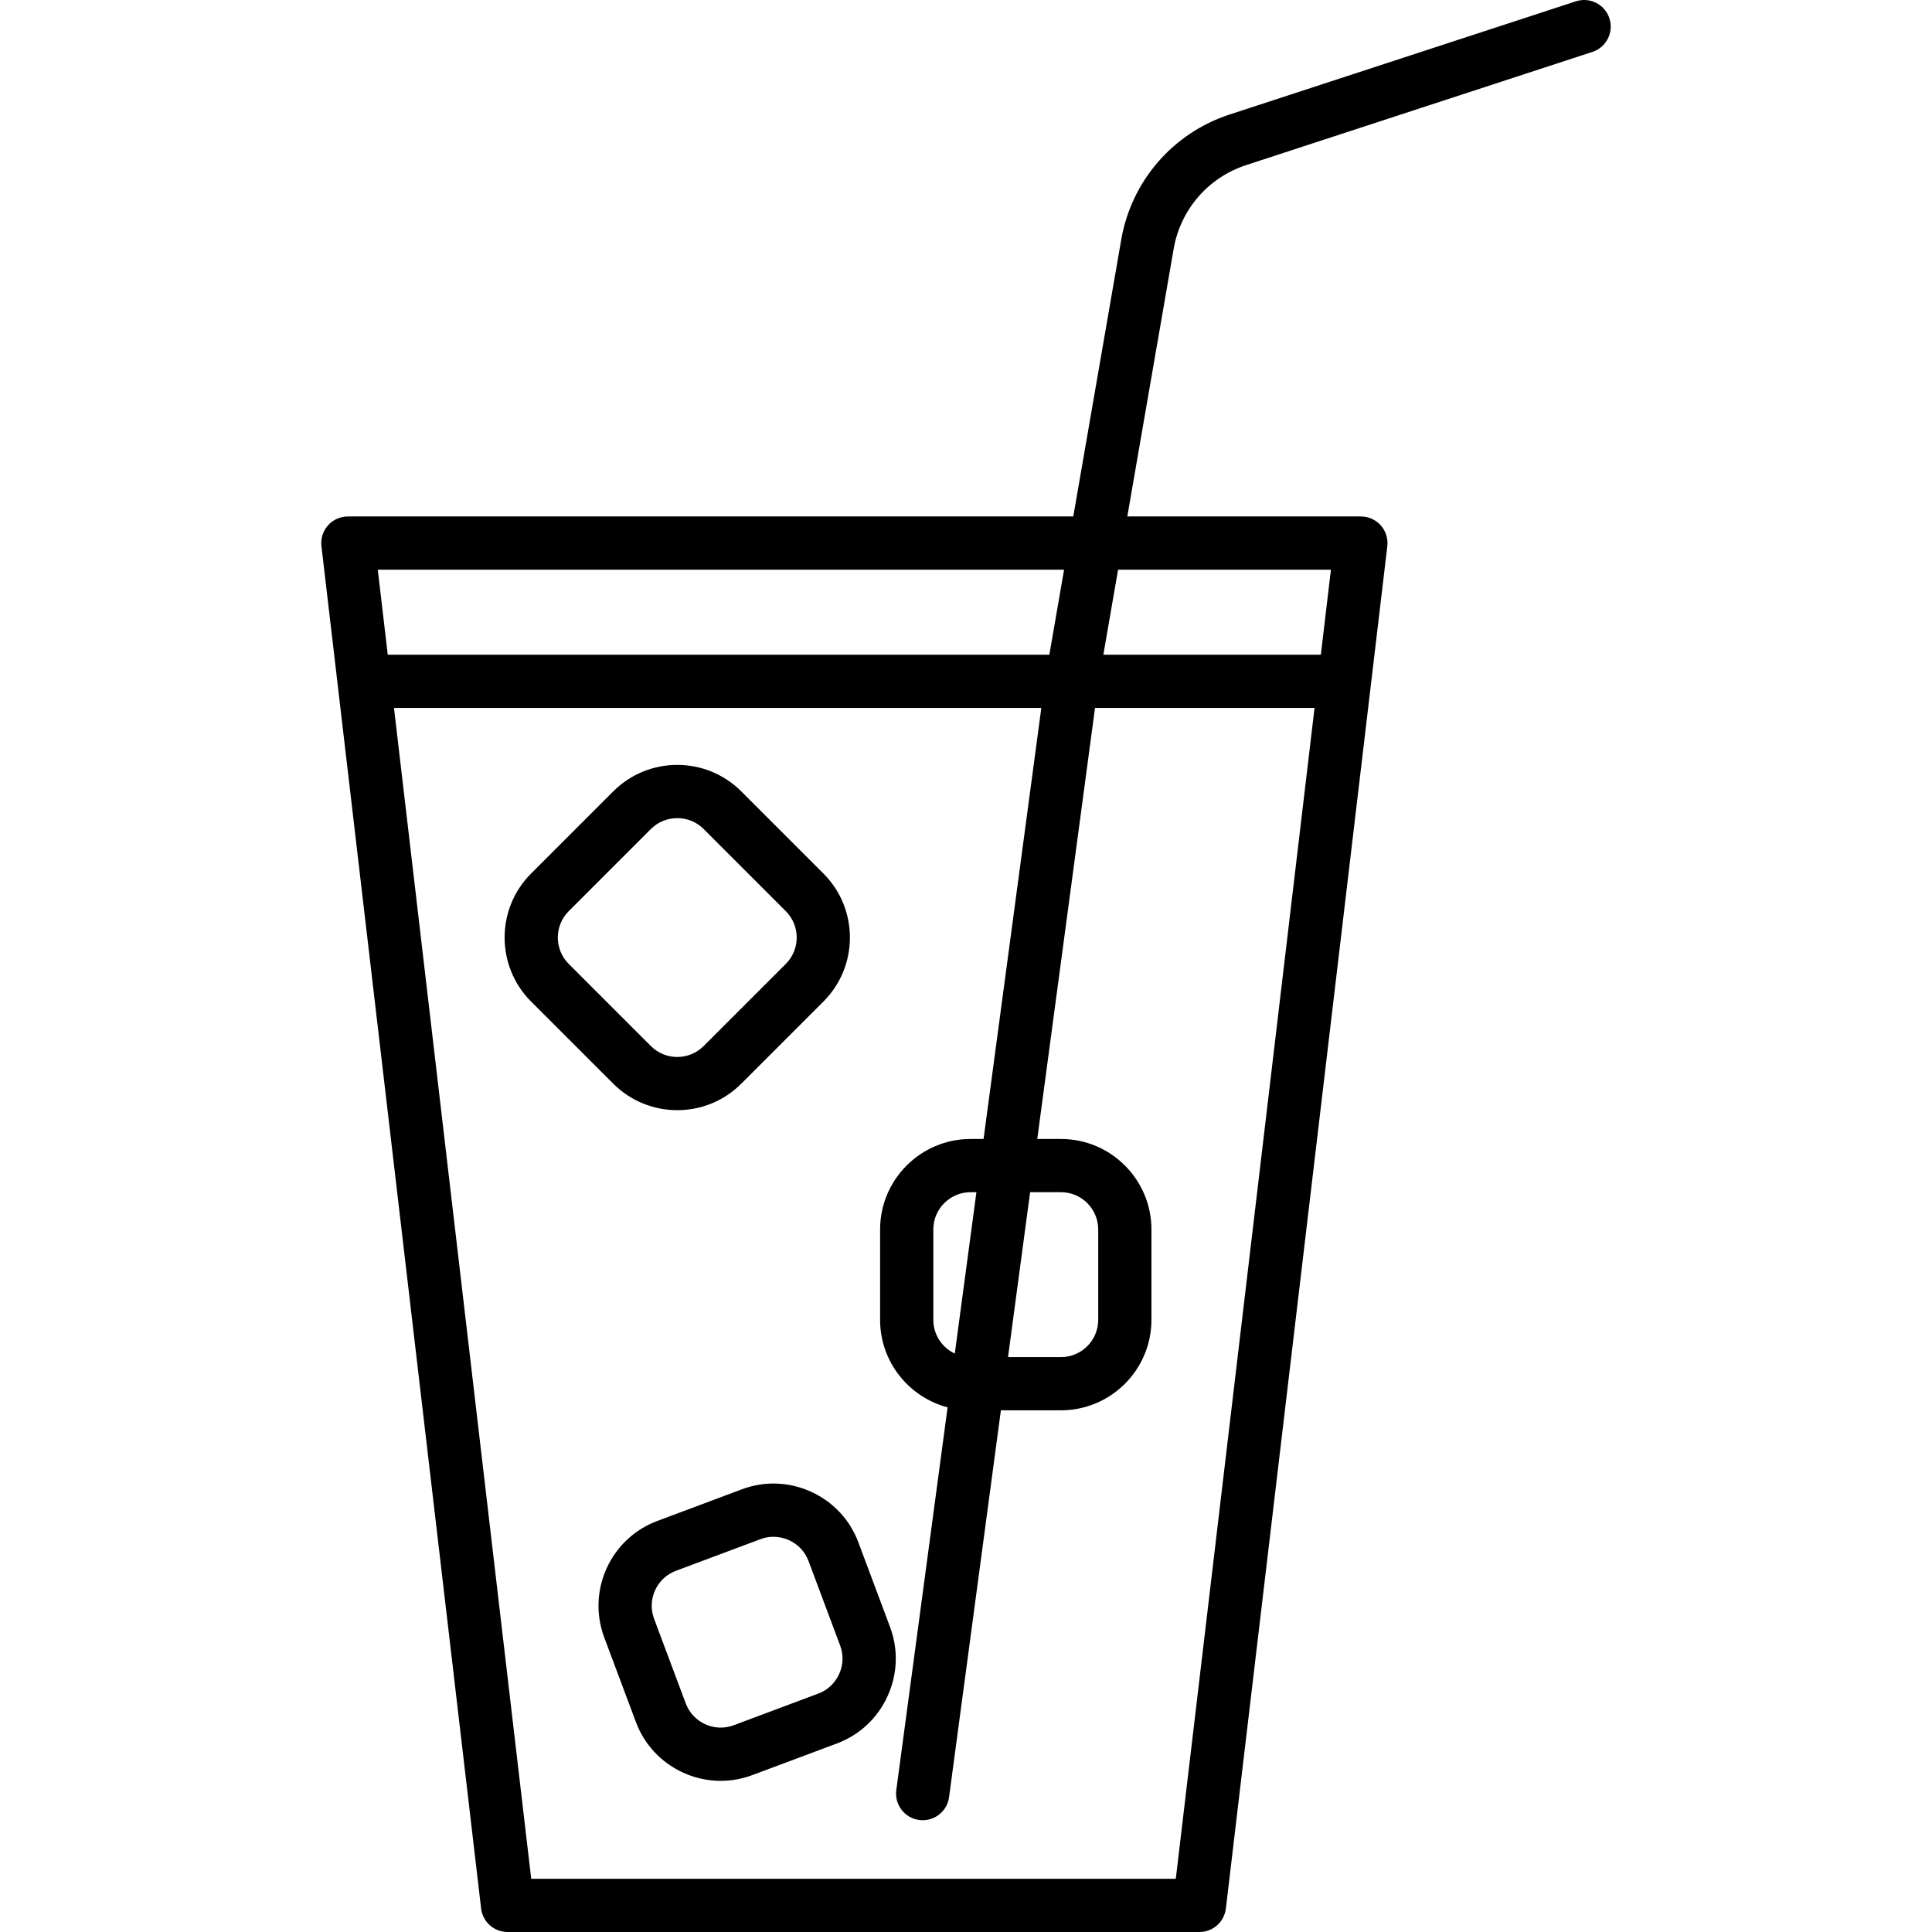
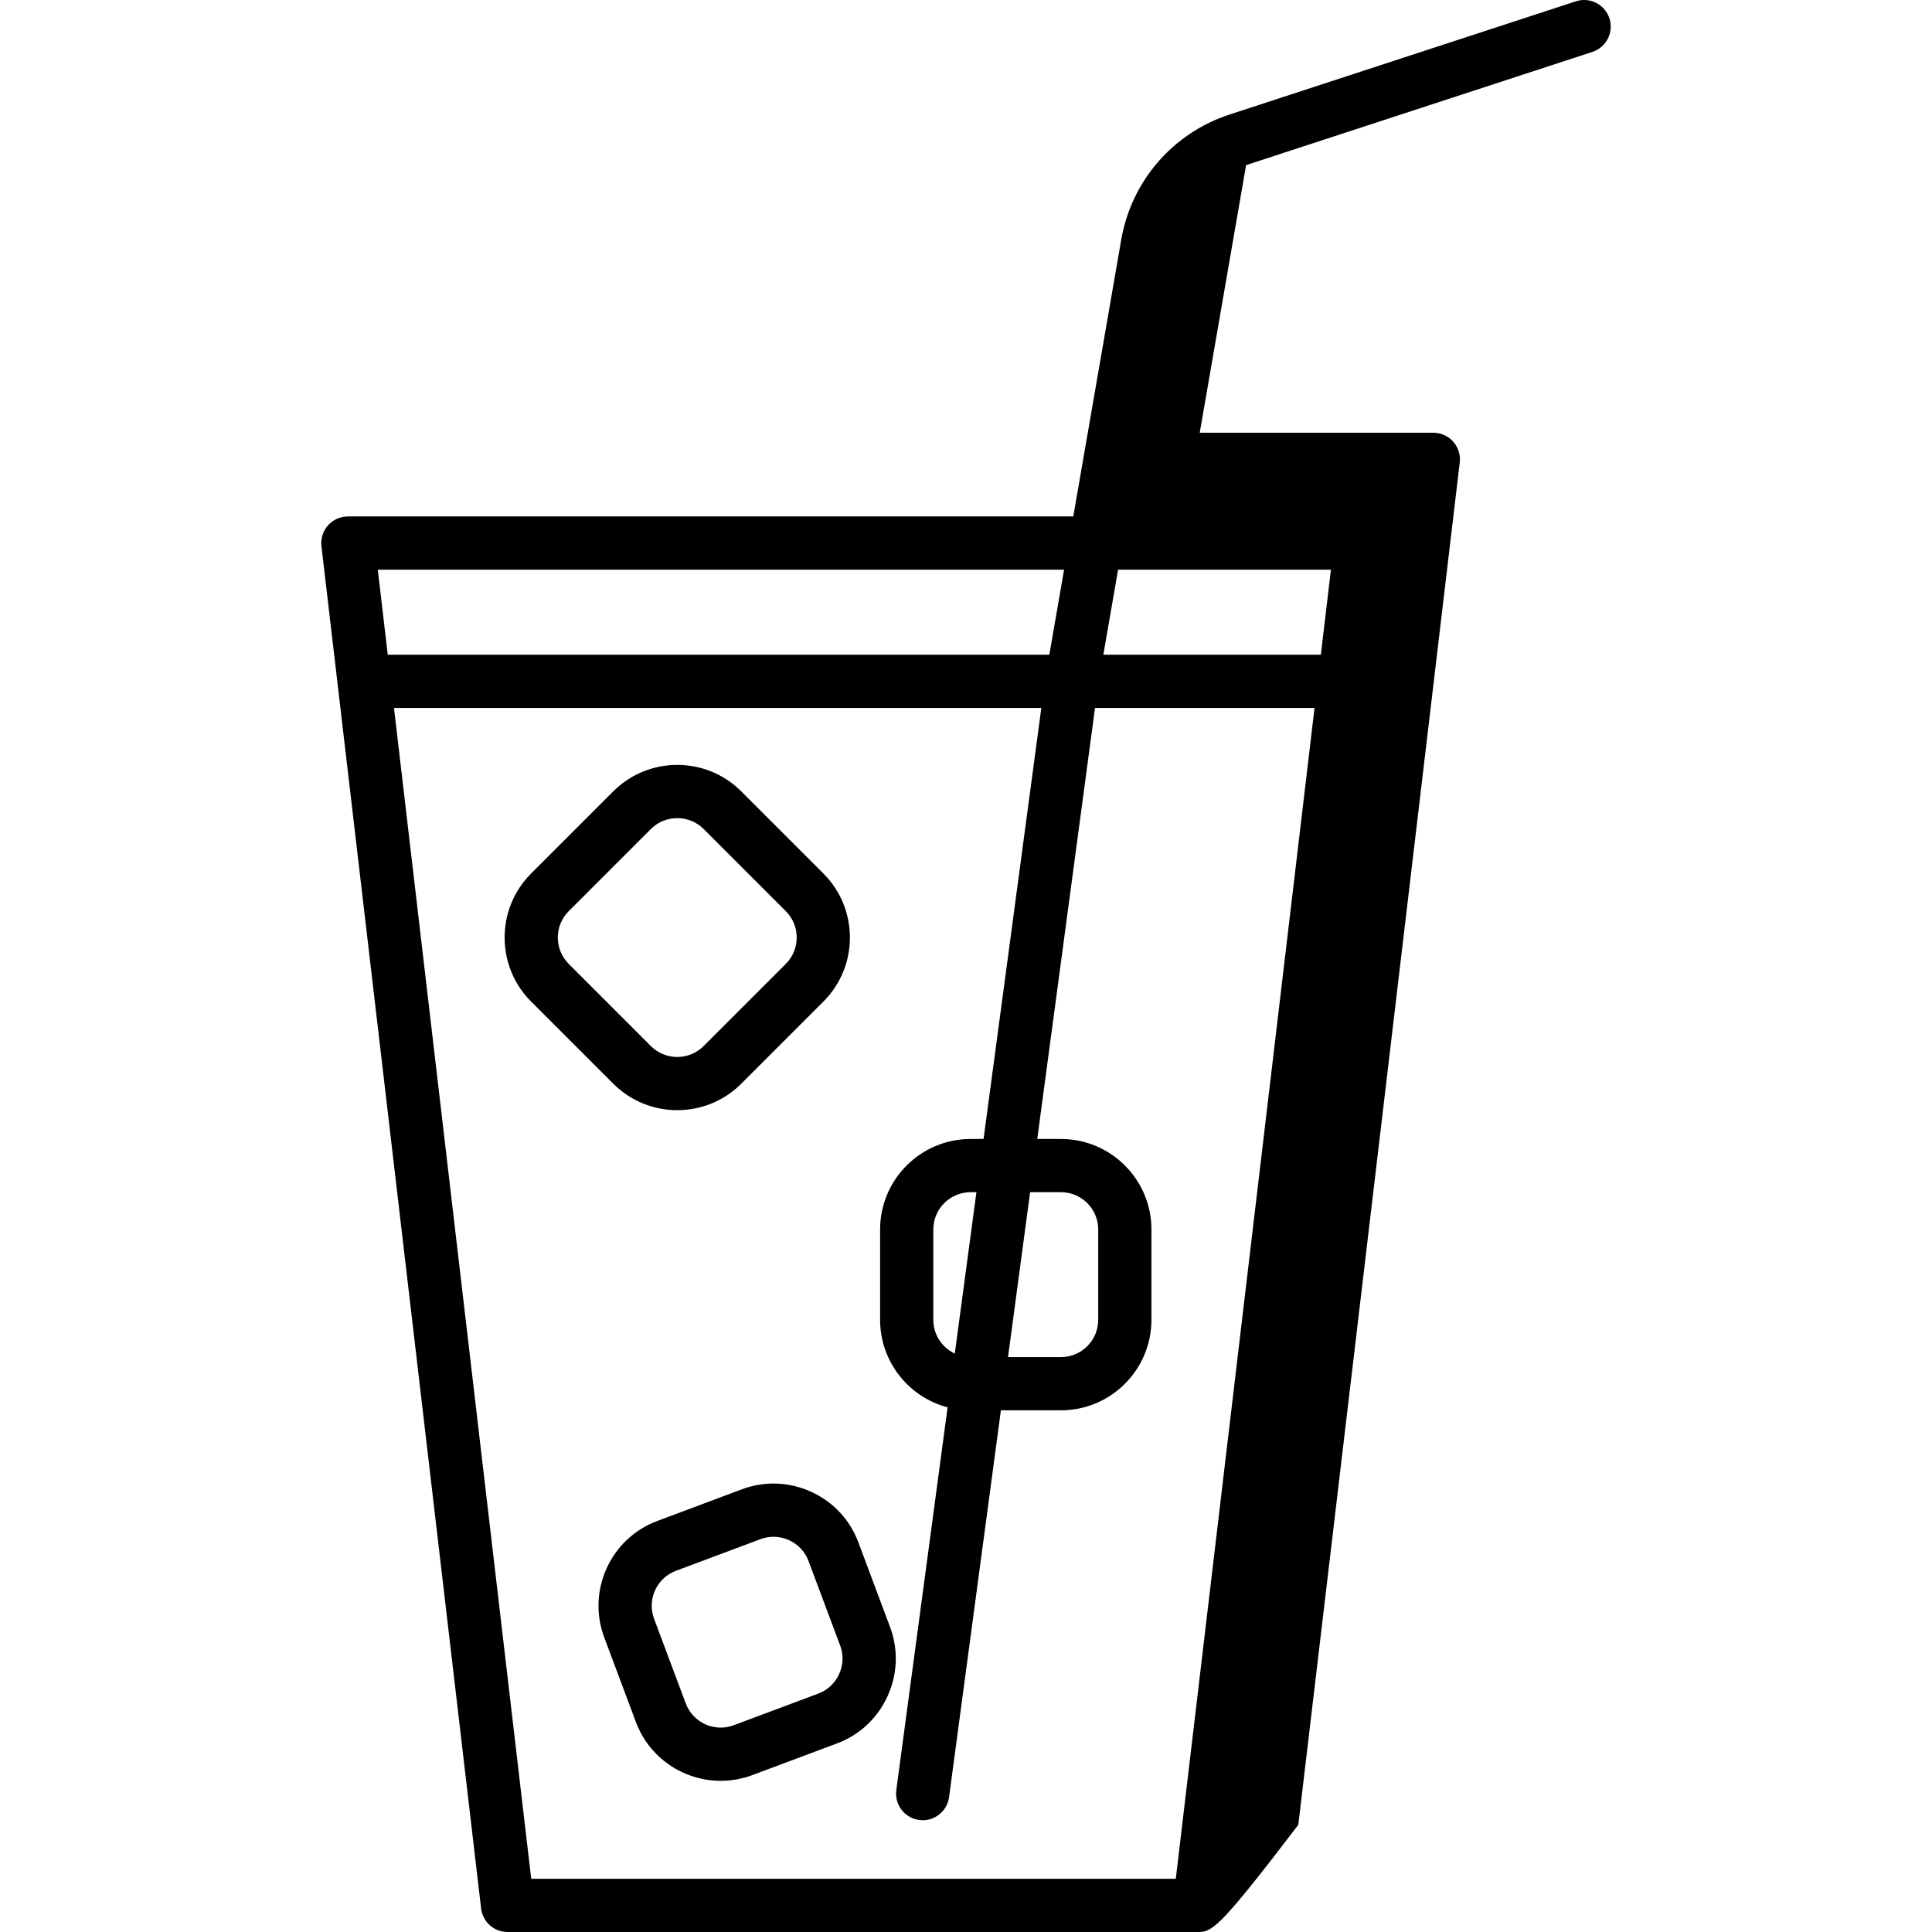
<svg xmlns="http://www.w3.org/2000/svg" version="1.1" id="Capa_1" x="0px" y="0px" viewBox="0 0 363 363" style="enable-background:new 0 0 363 363;" xml:space="preserve">
-   <path d="M225.361,363h-130c-2.536,0-4.671-1.899-4.966-4.418l-30-255.963c-0.166-1.418,0.281-2.839,1.23-3.905  c0.948-1.067,2.308-1.677,3.735-1.677h136.297l9.005-51.987c1.912-11.035,9.711-20.051,20.355-23.531l65.066-21.271  c2.626-0.856,5.449,0.574,6.307,3.199c0.857,2.625-0.574,5.448-3.199,6.306l-65.066,21.271c-7.116,2.327-12.331,8.355-13.609,15.733  l-8.71,50.28h43.887c1.429,0,2.789,0.611,3.737,1.679c0.949,1.068,1.396,2.491,1.228,3.909l-30.332,255.963  C230.028,361.105,227.895,363,225.361,363z M99.809,353h121.109l26.068-219.985h-41.246L194.888,214h4.454c9.374,0,17,7.626,17,17  v16.981c0,9.374-7.626,17-17,17h-11.286l-9.739,72.683c-0.367,2.736-2.874,4.658-5.62,4.292c-2.737-0.367-4.658-2.883-4.292-5.62  l9.637-71.91c-7.289-1.917-12.681-8.563-12.681-16.444V231c0-9.374,7.626-17,17-17h2.438l10.853-80.985H74.026L99.809,353z   M189.396,254.982h9.946c3.859,0,7-3.14,7-7V231c0-3.86-3.141-7-7-7h-5.794L189.396,254.982z M182.361,224c-3.859,0-7,3.14-7,7  v16.981c0,2.8,1.653,5.222,4.034,6.34L183.458,224H182.361z M207.306,123.016h40.866l1.893-15.979h-39.991L207.306,123.016z   M72.854,123.016h124.304l2.768-15.979H70.981L72.854,123.016z M135.421,334.598c-6.89,0-13.387-4.219-15.94-11.042l-5.952-15.904  c-3.285-8.78,1.185-18.595,9.963-21.88l15.904-5.952c4.24-1.587,8.855-1.422,12.997,0.463c4.142,1.886,7.296,5.259,8.883,9.5  l5.952,15.904c1.587,4.24,1.423,8.856-0.463,12.997c-1.885,4.141-5.259,7.296-9.499,8.883l-15.904,5.952c-0.001,0-0.001,0-0.001,0  C139.405,334.251,137.397,334.598,135.421,334.598z M145.33,288.743c-0.821,0-1.642,0.147-2.429,0.441l-15.904,5.952  c-3.615,1.353-5.456,5.395-4.104,9.01l5.952,15.904c1.354,3.614,5.396,5.457,9.011,4.102l15.903-5.952  c1.739-0.651,3.126-1.951,3.904-3.661c0.778-1.71,0.849-3.61,0.198-5.349l-5.952-15.904c-0.651-1.739-1.951-3.125-3.661-3.904  C147.314,288.957,146.322,288.743,145.33,288.743z M127.25,208.59c-4.354,0-8.707-1.657-12.021-4.971l-15.446-15.446  c-6.629-6.628-6.629-17.414,0-24.042l15.446-15.446c6.627-6.627,17.412-6.628,24.041,0l15.446,15.446  c6.629,6.628,6.629,17.414,0,24.042l-15.446,15.446C135.957,206.933,131.604,208.59,127.25,208.59z M127.25,153.72  c-1.879,0-3.637,0.723-4.95,2.036l-15.446,15.446c-2.729,2.729-2.729,7.17,0,9.899l15.446,15.446c2.73,2.729,7.17,2.729,9.9,0  l15.446-15.446c2.729-2.729,2.729-7.17,0-9.899l-15.446-15.446C130.887,154.443,129.129,153.72,127.25,153.72z" />
+   <path d="M225.361,363h-130c-2.536,0-4.671-1.899-4.966-4.418l-30-255.963c-0.166-1.418,0.281-2.839,1.23-3.905  c0.948-1.067,2.308-1.677,3.735-1.677h136.297l9.005-51.987c1.912-11.035,9.711-20.051,20.355-23.531l65.066-21.271  c2.626-0.856,5.449,0.574,6.307,3.199c0.857,2.625-0.574,5.448-3.199,6.306l-65.066,21.271l-8.71,50.28h43.887c1.429,0,2.789,0.611,3.737,1.679c0.949,1.068,1.396,2.491,1.228,3.909l-30.332,255.963  C230.028,361.105,227.895,363,225.361,363z M99.809,353h121.109l26.068-219.985h-41.246L194.888,214h4.454c9.374,0,17,7.626,17,17  v16.981c0,9.374-7.626,17-17,17h-11.286l-9.739,72.683c-0.367,2.736-2.874,4.658-5.62,4.292c-2.737-0.367-4.658-2.883-4.292-5.62  l9.637-71.91c-7.289-1.917-12.681-8.563-12.681-16.444V231c0-9.374,7.626-17,17-17h2.438l10.853-80.985H74.026L99.809,353z   M189.396,254.982h9.946c3.859,0,7-3.14,7-7V231c0-3.86-3.141-7-7-7h-5.794L189.396,254.982z M182.361,224c-3.859,0-7,3.14-7,7  v16.981c0,2.8,1.653,5.222,4.034,6.34L183.458,224H182.361z M207.306,123.016h40.866l1.893-15.979h-39.991L207.306,123.016z   M72.854,123.016h124.304l2.768-15.979H70.981L72.854,123.016z M135.421,334.598c-6.89,0-13.387-4.219-15.94-11.042l-5.952-15.904  c-3.285-8.78,1.185-18.595,9.963-21.88l15.904-5.952c4.24-1.587,8.855-1.422,12.997,0.463c4.142,1.886,7.296,5.259,8.883,9.5  l5.952,15.904c1.587,4.24,1.423,8.856-0.463,12.997c-1.885,4.141-5.259,7.296-9.499,8.883l-15.904,5.952c-0.001,0-0.001,0-0.001,0  C139.405,334.251,137.397,334.598,135.421,334.598z M145.33,288.743c-0.821,0-1.642,0.147-2.429,0.441l-15.904,5.952  c-3.615,1.353-5.456,5.395-4.104,9.01l5.952,15.904c1.354,3.614,5.396,5.457,9.011,4.102l15.903-5.952  c1.739-0.651,3.126-1.951,3.904-3.661c0.778-1.71,0.849-3.61,0.198-5.349l-5.952-15.904c-0.651-1.739-1.951-3.125-3.661-3.904  C147.314,288.957,146.322,288.743,145.33,288.743z M127.25,208.59c-4.354,0-8.707-1.657-12.021-4.971l-15.446-15.446  c-6.629-6.628-6.629-17.414,0-24.042l15.446-15.446c6.627-6.627,17.412-6.628,24.041,0l15.446,15.446  c6.629,6.628,6.629,17.414,0,24.042l-15.446,15.446C135.957,206.933,131.604,208.59,127.25,208.59z M127.25,153.72  c-1.879,0-3.637,0.723-4.95,2.036l-15.446,15.446c-2.729,2.729-2.729,7.17,0,9.899l15.446,15.446c2.73,2.729,7.17,2.729,9.9,0  l15.446-15.446c2.729-2.729,2.729-7.17,0-9.899l-15.446-15.446C130.887,154.443,129.129,153.72,127.25,153.72z" />
  <g>
</g>
  <g>
</g>
  <g>
</g>
  <g>
</g>
  <g>
</g>
  <g>
</g>
  <g>
</g>
  <g>
</g>
  <g>
</g>
  <g>
</g>
  <g>
</g>
  <g>
</g>
  <g>
</g>
  <g>
</g>
  <g>
</g>
</svg>